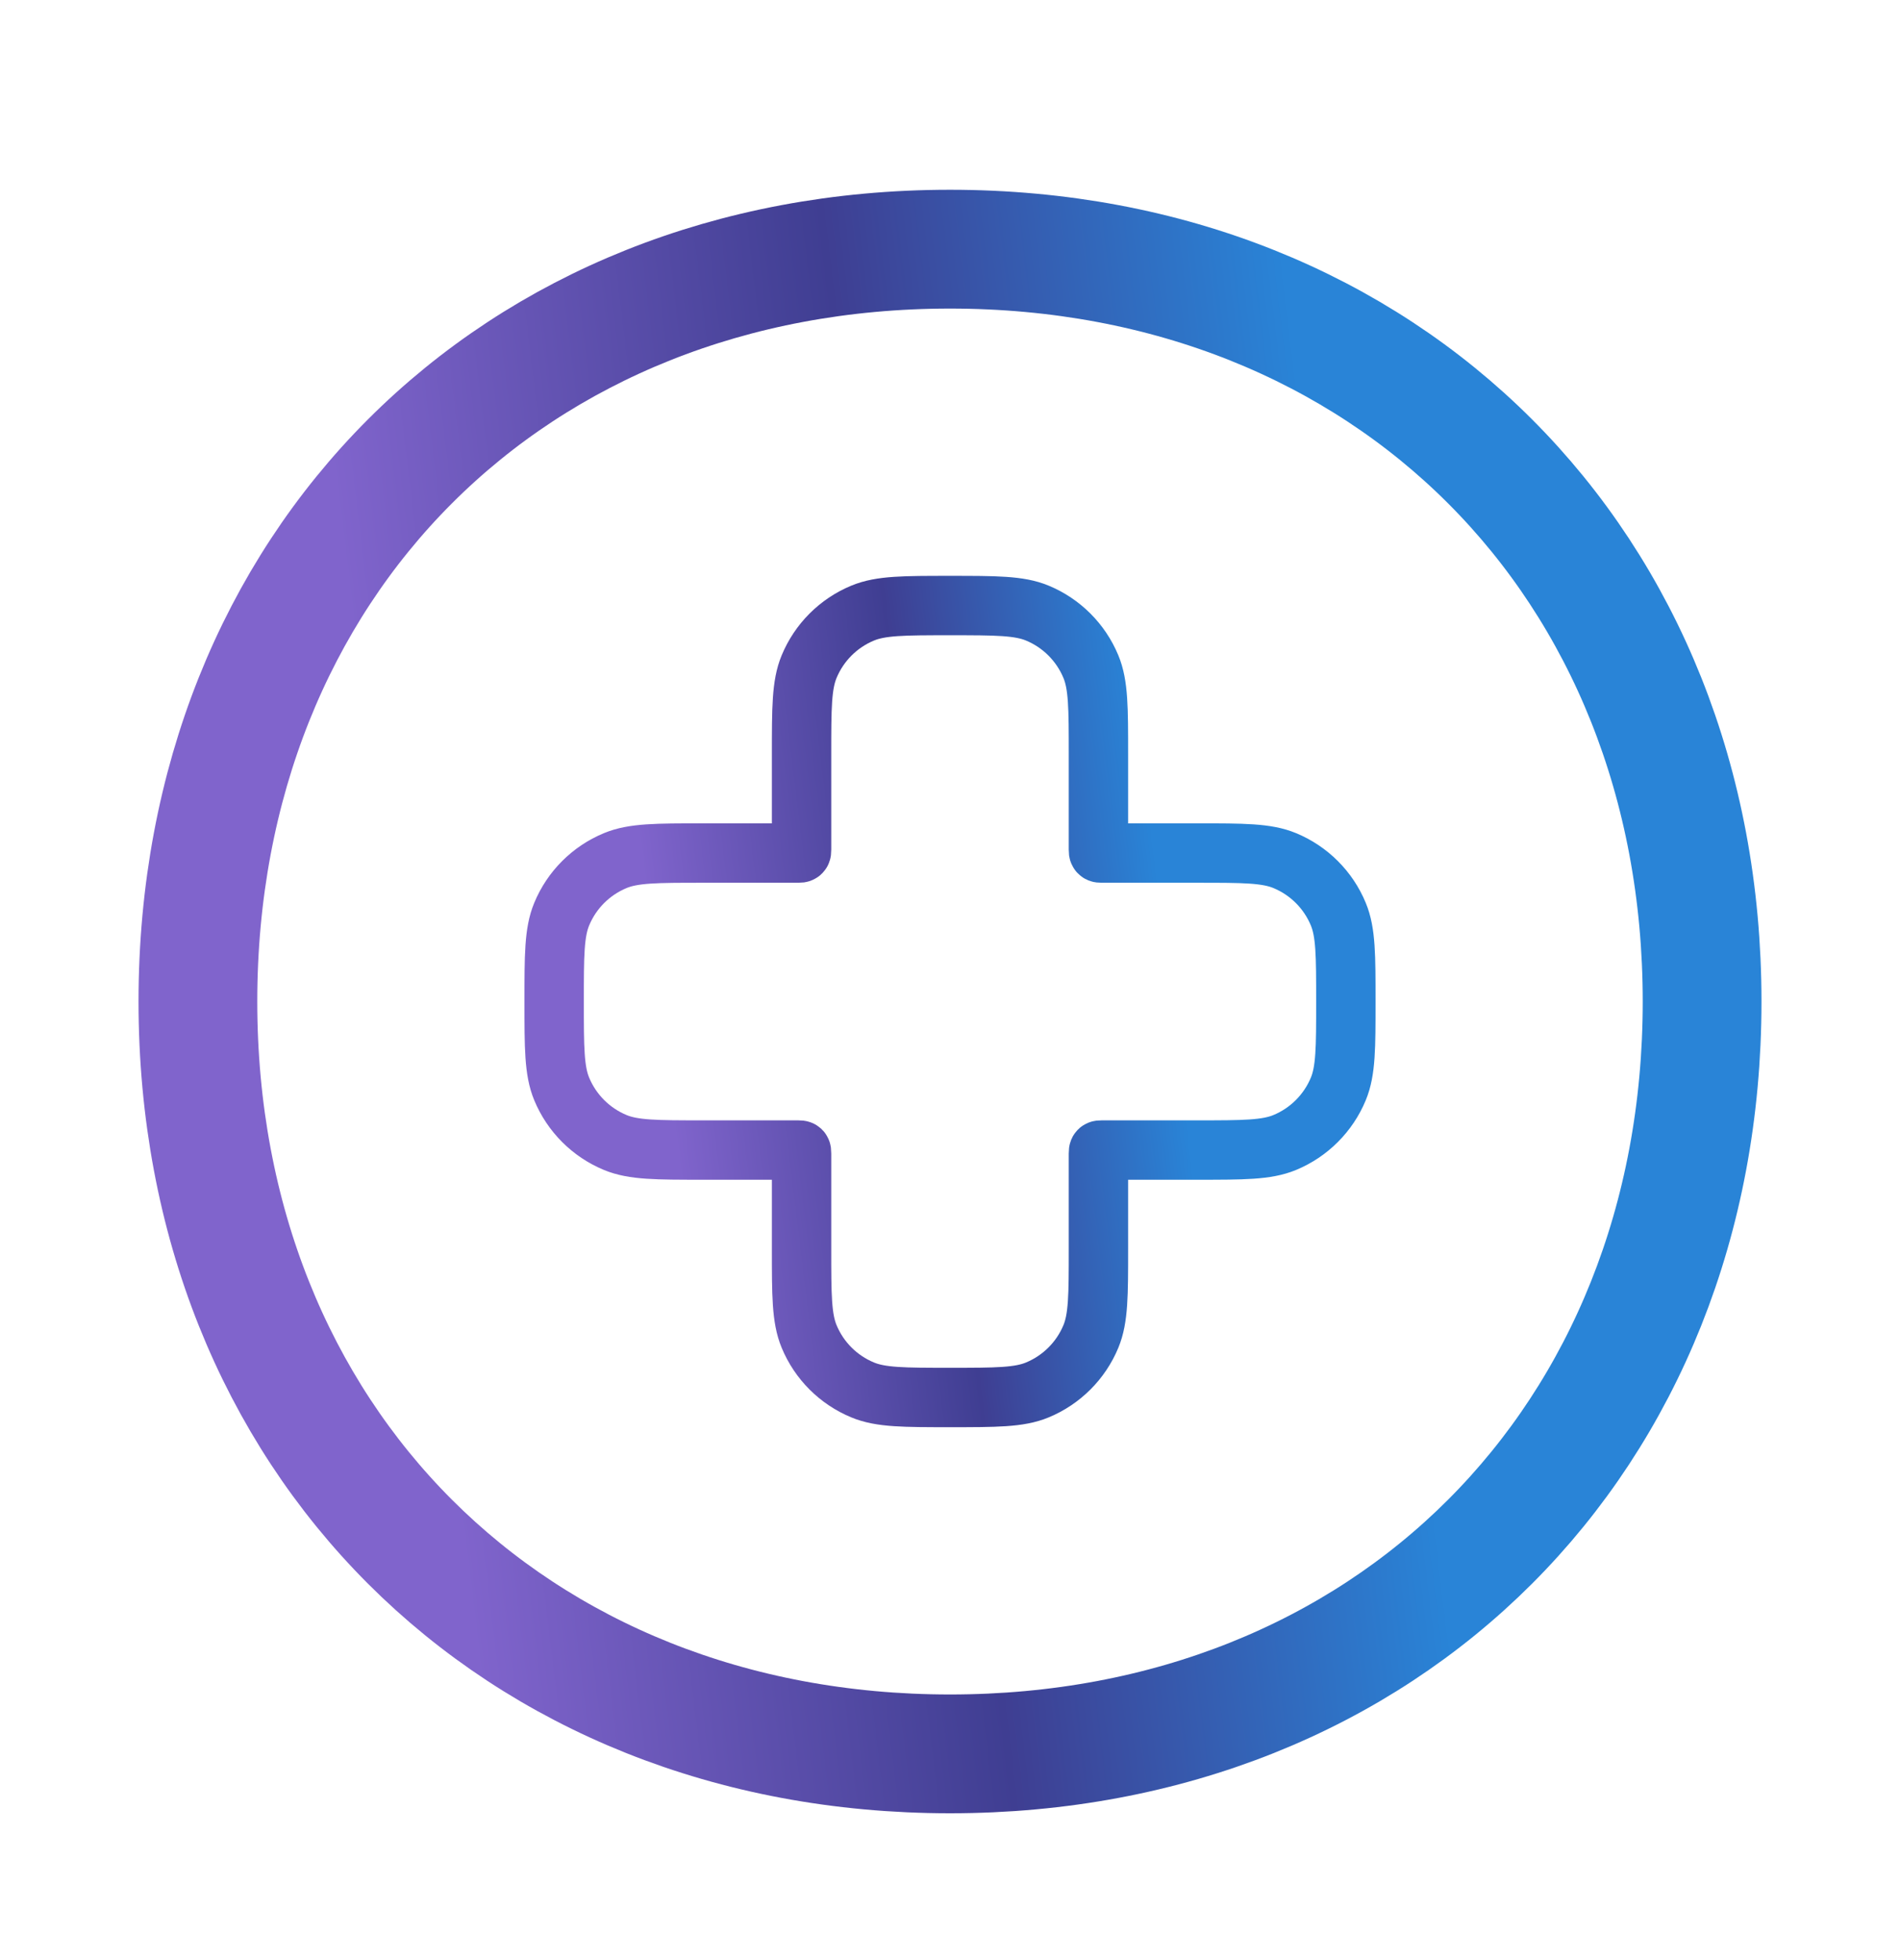
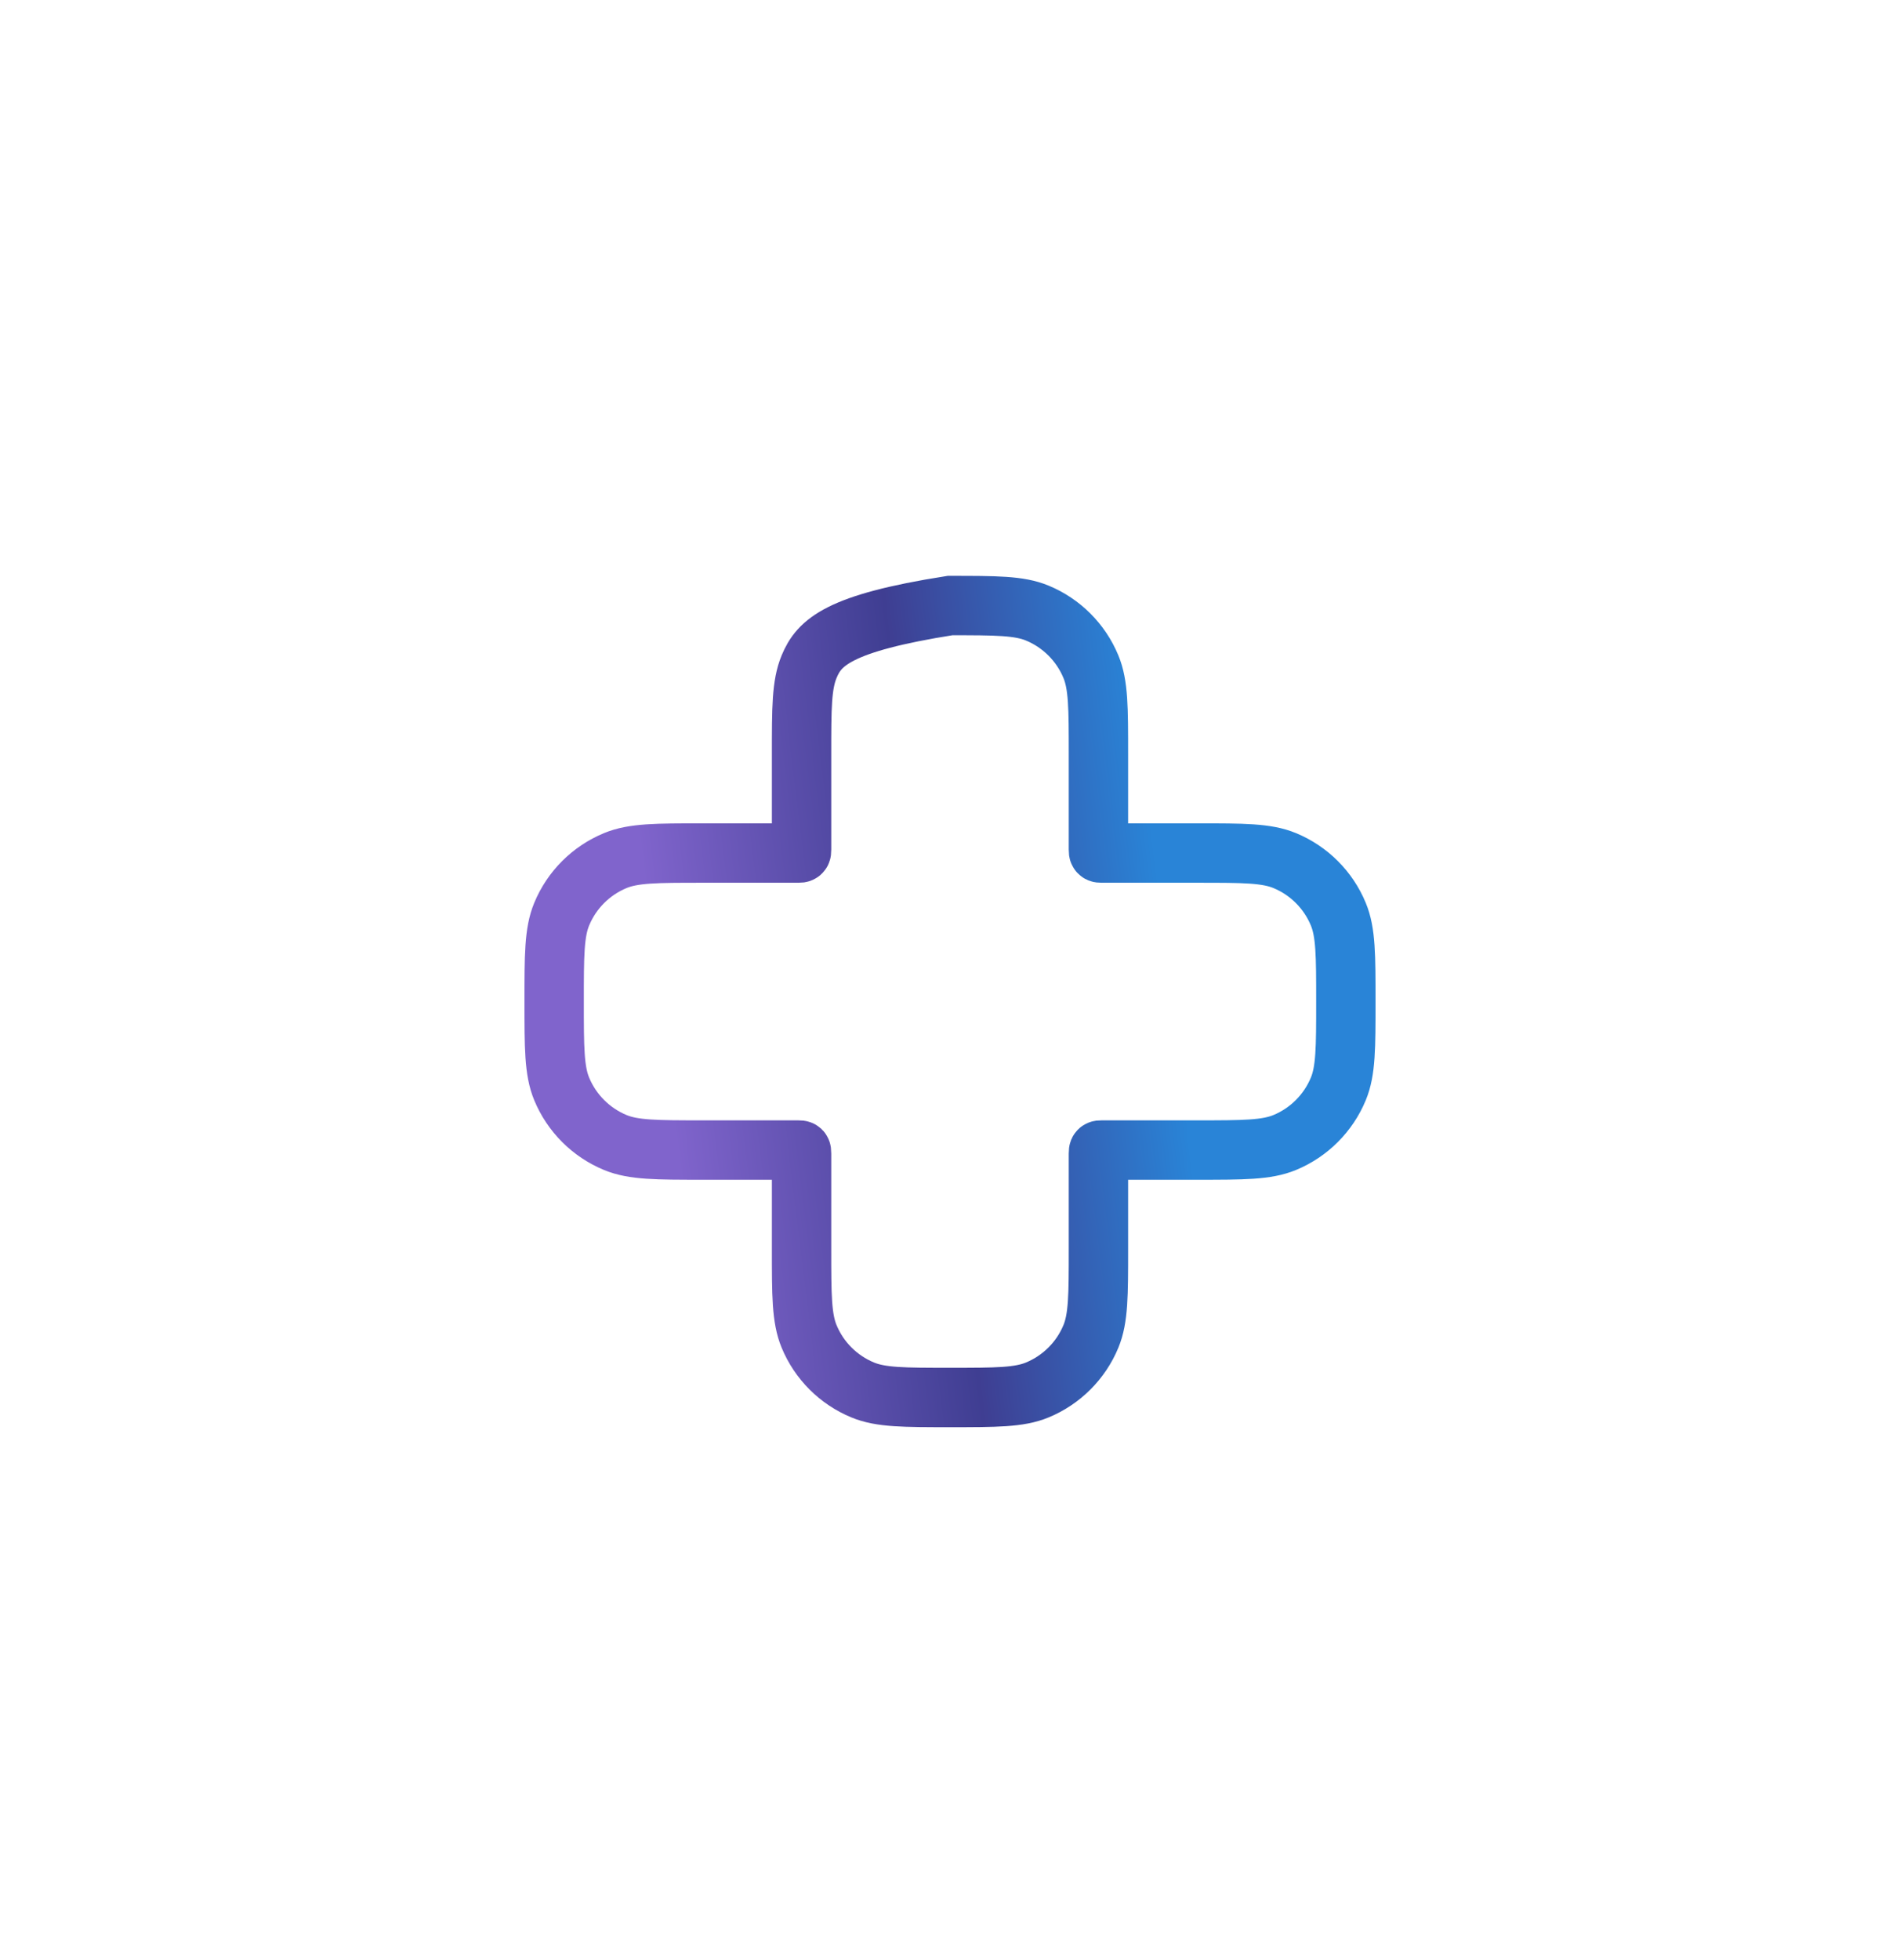
<svg xmlns="http://www.w3.org/2000/svg" width="32" height="33" viewBox="0 0 32 33" fill="none">
-   <path d="M28.667 16.862C28.667 24.226 23.364 29.528 16 29.528C8.636 29.528 3.333 24.226 3.333 16.862C3.333 9.498 8.636 4.195 16 4.195C23.364 4.195 28.667 9.498 28.667 16.862Z" stroke="url(#paint0_linear_3915_35749)" stroke-width="2" />
-   <path d="M13.627 11.224C13.5 11.53 13.5 11.918 13.5 12.695V14.302C13.5 14.33 13.5 14.344 13.491 14.353C13.482 14.362 13.468 14.362 13.44 14.362H11.833C11.057 14.362 10.668 14.362 10.362 14.489C9.954 14.658 9.629 14.982 9.46 15.391C9.333 15.697 9.333 16.085 9.333 16.862C9.333 17.638 9.333 18.027 9.46 18.333C9.629 18.741 9.954 19.066 10.362 19.235C10.668 19.362 11.057 19.362 11.833 19.362H13.44C13.468 19.362 13.482 19.362 13.491 19.37C13.5 19.379 13.5 19.393 13.5 19.422V21.028C13.5 21.805 13.5 22.193 13.627 22.5C13.796 22.908 14.12 23.232 14.529 23.401C14.835 23.528 15.223 23.528 16 23.528C16.776 23.528 17.165 23.528 17.471 23.401C17.879 23.232 18.204 22.908 18.373 22.5C18.5 22.193 18.5 21.805 18.5 21.028V19.422C18.5 19.393 18.5 19.379 18.509 19.37C18.517 19.362 18.532 19.362 18.56 19.362H20.167C20.943 19.362 21.331 19.362 21.638 19.235C22.046 19.066 22.371 18.741 22.54 18.333C22.667 18.027 22.667 17.638 22.667 16.862C22.667 16.085 22.667 15.697 22.54 15.391C22.371 14.982 22.046 14.658 21.638 14.489C21.331 14.362 20.943 14.362 20.167 14.362H18.56C18.532 14.362 18.517 14.362 18.509 14.353C18.5 14.344 18.5 14.33 18.5 14.302V12.695C18.5 11.918 18.5 11.53 18.373 11.224C18.204 10.816 17.879 10.491 17.471 10.322C17.165 10.195 16.776 10.195 16 10.195C15.223 10.195 14.835 10.195 14.529 10.322C14.12 10.491 13.796 10.816 13.627 11.224Z" stroke="url(#paint1_linear_3915_35749)" />
+   <path d="M13.627 11.224C13.5 11.53 13.5 11.918 13.5 12.695V14.302C13.5 14.33 13.5 14.344 13.491 14.353C13.482 14.362 13.468 14.362 13.44 14.362H11.833C11.057 14.362 10.668 14.362 10.362 14.489C9.954 14.658 9.629 14.982 9.46 15.391C9.333 15.697 9.333 16.085 9.333 16.862C9.333 17.638 9.333 18.027 9.46 18.333C9.629 18.741 9.954 19.066 10.362 19.235C10.668 19.362 11.057 19.362 11.833 19.362H13.44C13.468 19.362 13.482 19.362 13.491 19.37C13.5 19.379 13.5 19.393 13.5 19.422V21.028C13.5 21.805 13.5 22.193 13.627 22.5C13.796 22.908 14.12 23.232 14.529 23.401C14.835 23.528 15.223 23.528 16 23.528C16.776 23.528 17.165 23.528 17.471 23.401C17.879 23.232 18.204 22.908 18.373 22.5C18.5 22.193 18.5 21.805 18.5 21.028V19.422C18.5 19.393 18.5 19.379 18.509 19.37C18.517 19.362 18.532 19.362 18.56 19.362H20.167C20.943 19.362 21.331 19.362 21.638 19.235C22.046 19.066 22.371 18.741 22.54 18.333C22.667 18.027 22.667 17.638 22.667 16.862C22.667 16.085 22.667 15.697 22.54 15.391C22.371 14.982 22.046 14.658 21.638 14.489C21.331 14.362 20.943 14.362 20.167 14.362H18.56C18.532 14.362 18.517 14.362 18.509 14.353C18.5 14.344 18.5 14.33 18.5 14.302V12.695C18.5 11.918 18.5 11.53 18.373 11.224C18.204 10.816 17.879 10.491 17.471 10.322C17.165 10.195 16.776 10.195 16 10.195C14.12 10.491 13.796 10.816 13.627 11.224Z" stroke="url(#paint1_linear_3915_35749)" />
  <defs>
    <linearGradient id="paint0_linear_3915_35749" x1="20.547" y1="-39.874" x2="-3.65" y2="-36.939" gradientUnits="userSpaceOnUse">
      <stop offset="0.175" stop-color="#2984D7" />
      <stop offset="0.488" stop-color="#3F3E92" />
      <stop offset="0.845" stop-color="#8064CC" />
    </linearGradient>
    <linearGradient id="paint1_linear_3915_35749" x1="18.393" y1="-12.999" x2="5.658" y2="-11.454" gradientUnits="userSpaceOnUse">
      <stop offset="0.175" stop-color="#2984D7" />
      <stop offset="0.488" stop-color="#3F3E92" />
      <stop offset="0.845" stop-color="#8064CC" />
    </linearGradient>
  </defs>
</svg>